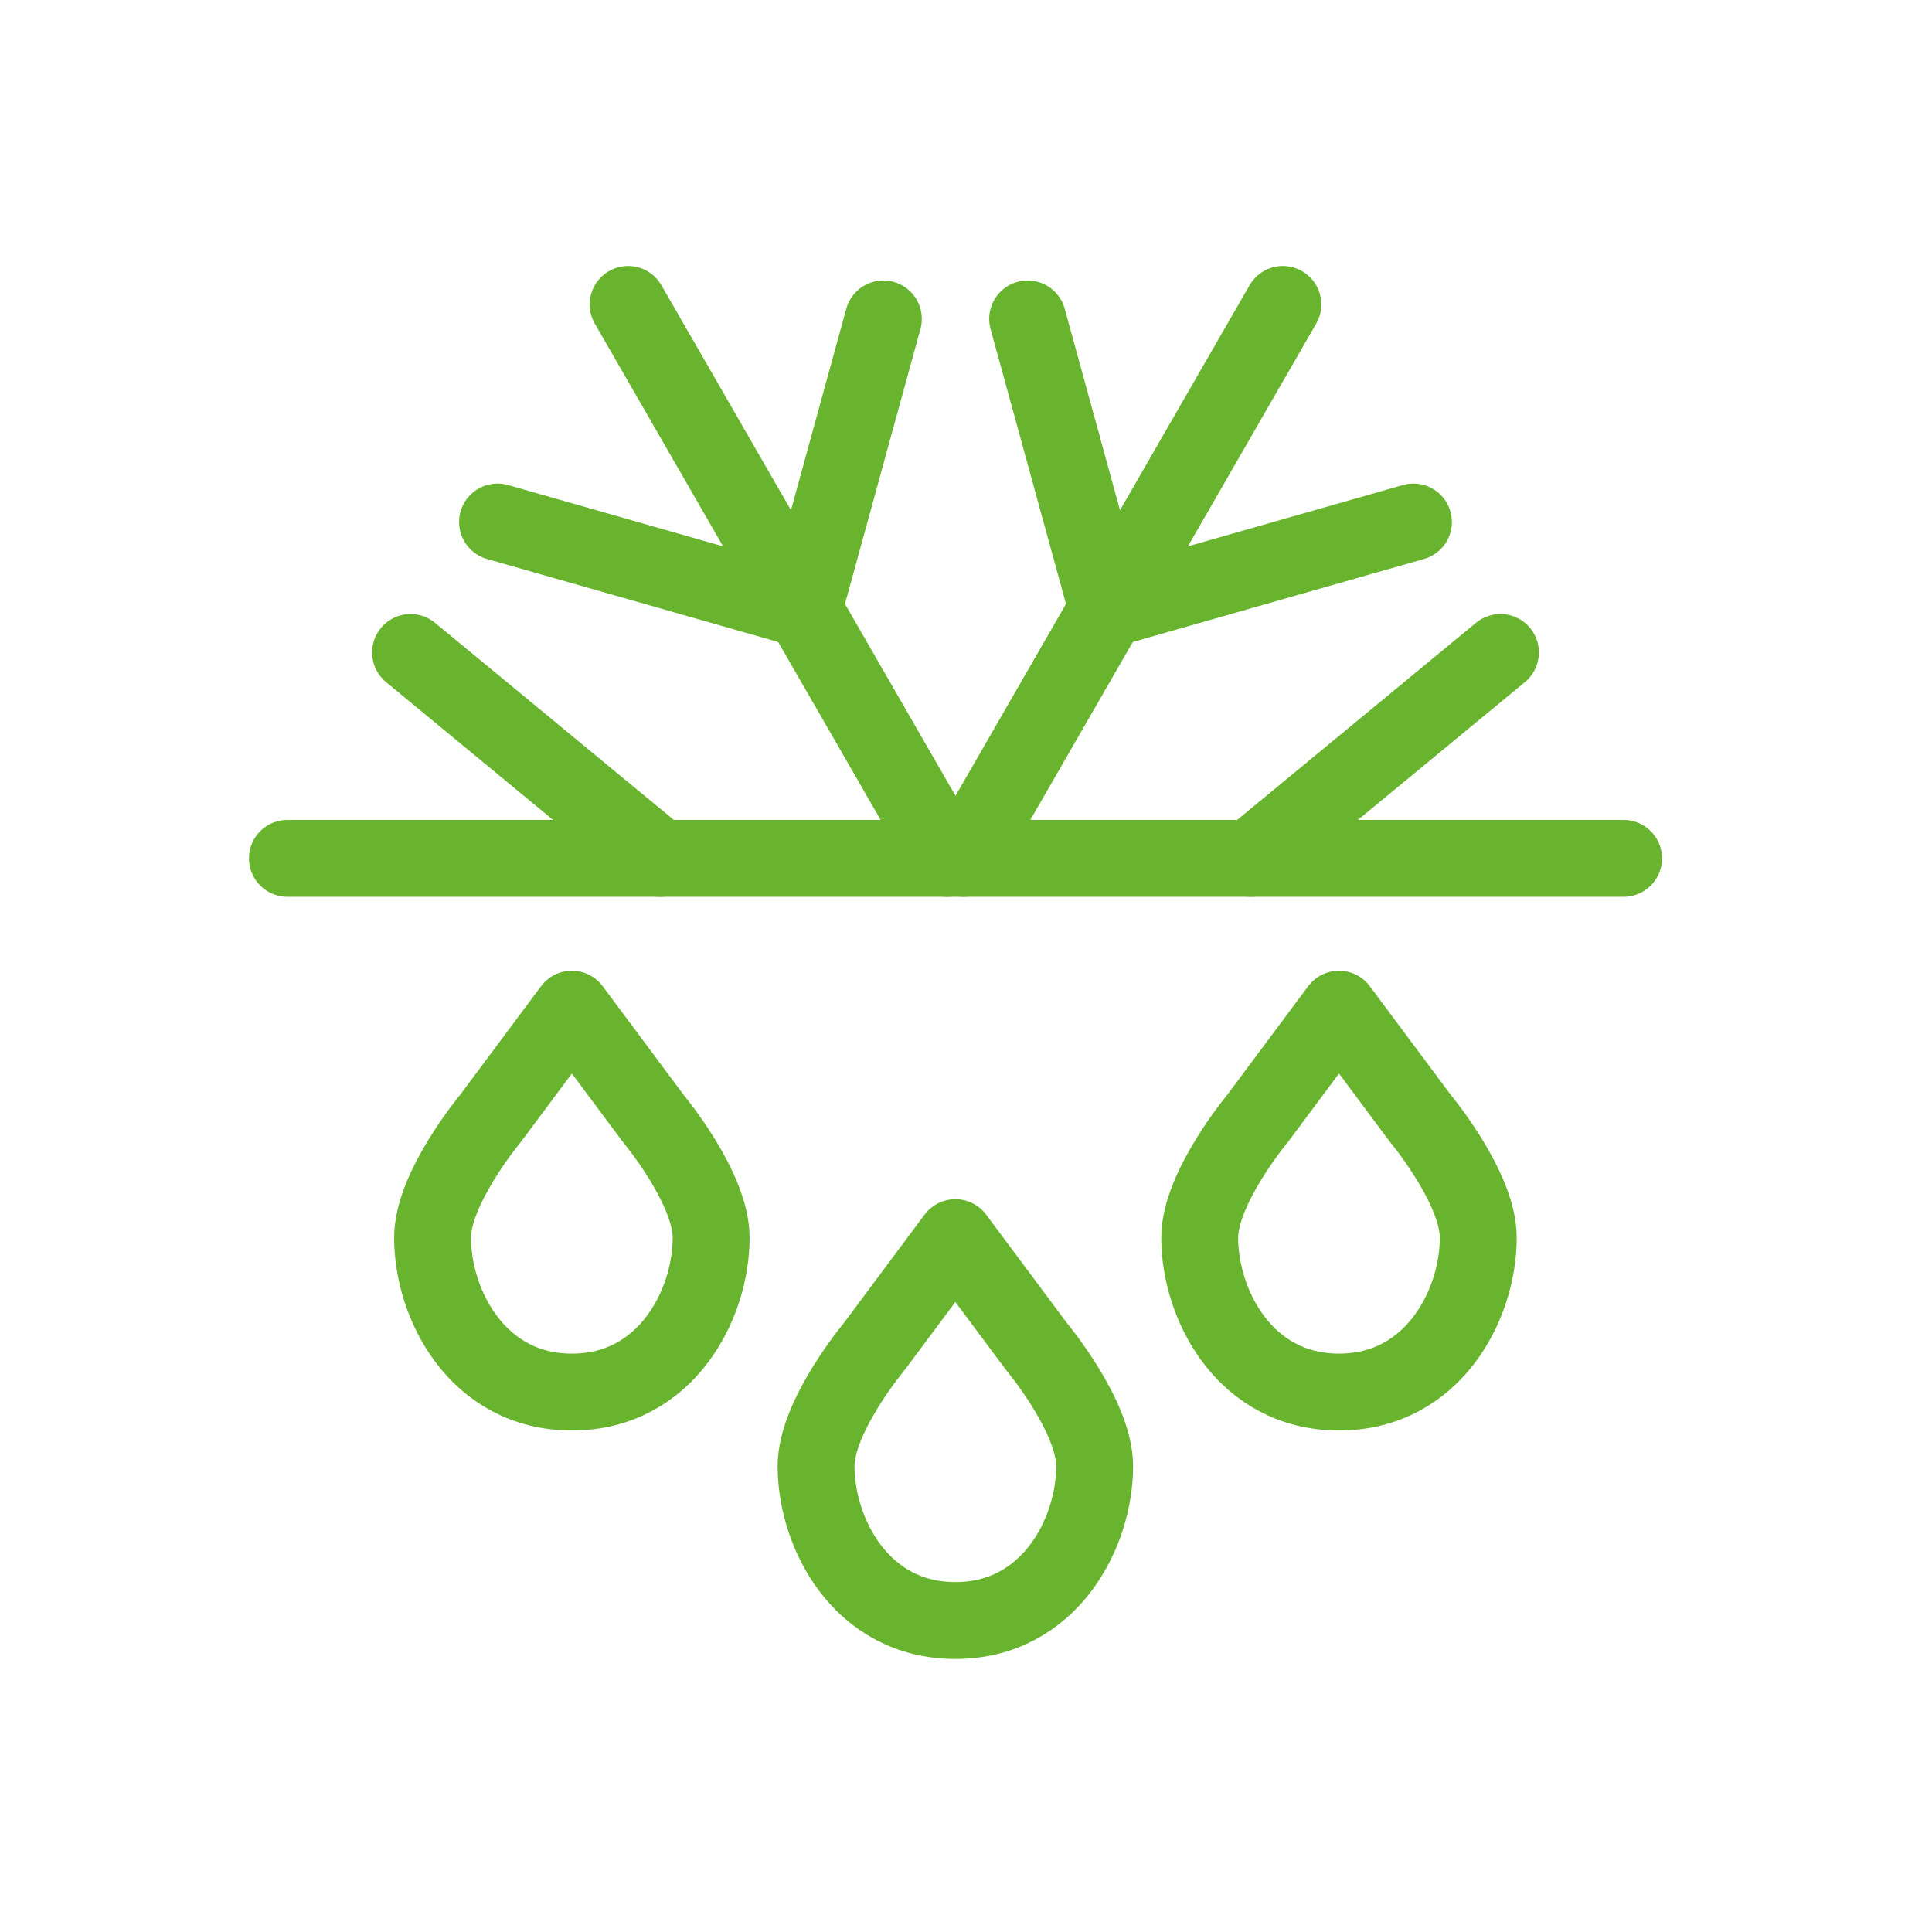
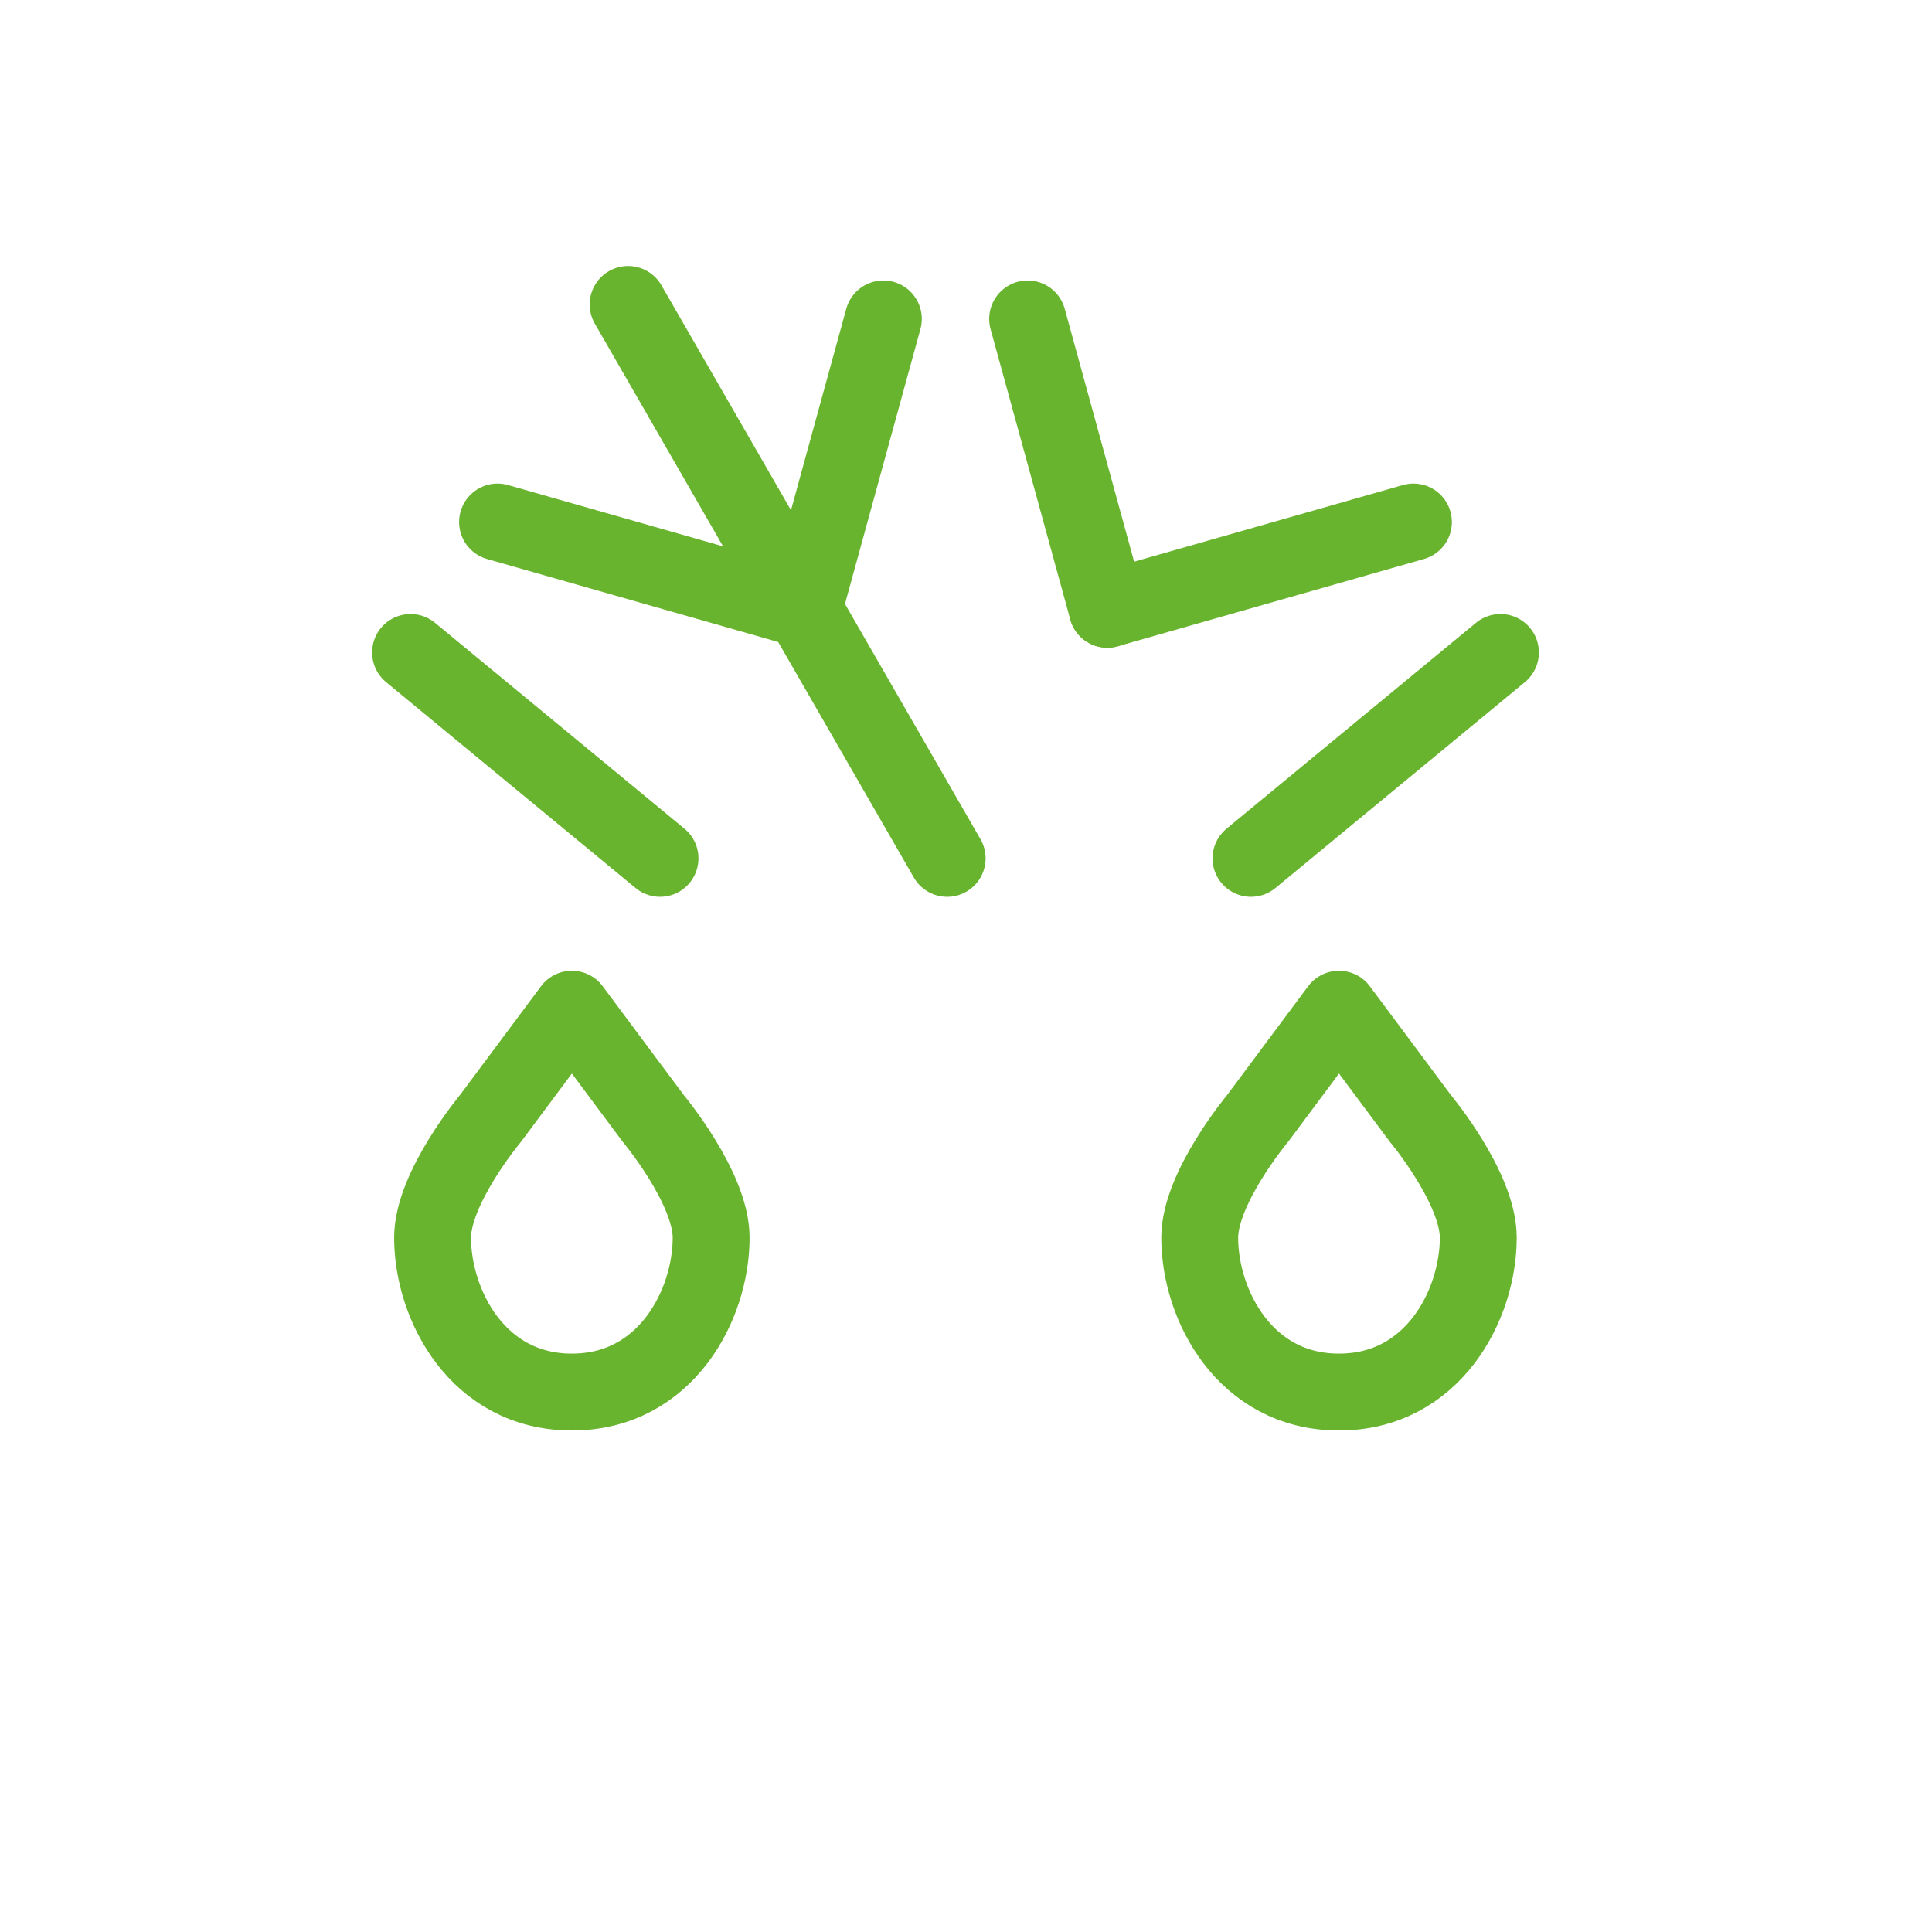
<svg xmlns="http://www.w3.org/2000/svg" id="Layer_1" data-name="Layer 1" viewBox="0 0 150.78 150.78">
  <defs>
    <style>
      .cls-1 {
        stroke-width: 0px;
      }

      .cls-1, .cls-2 {
        fill: none;
      }

      .cls-2 {
        stroke: #69b42e;
        stroke-linecap: round;
        stroke-linejoin: round;
        stroke-width: 6px;
      }
    </style>
  </defs>
-   <rect class="cls-1" width="150.78" height="150.78" />
  <g>
-     <polyline class="cls-2" points="22.43 66.99 73.59 66.99 126.71 66.99" />
    <g>
      <line class="cls-2" x1="32.04" y1="50.92" x2="51.51" y2="66.99" />
      <line class="cls-2" x1="49.02" y1="23.76" x2="73.92" y2="66.99" />
      <line class="cls-2" x1="38.83" y1="40.74" x2="62.72" y2="47.55" />
      <line class="cls-2" x1="68.94" y1="24.89" x2="62.72" y2="47.55" />
      <line class="cls-2" x1="117.1" y1="50.92" x2="97.63" y2="66.99" />
-       <line class="cls-2" x1="100.12" y1="23.76" x2="75.22" y2="66.99" />
      <line class="cls-2" x1="110.31" y1="40.74" x2="86.42" y2="47.55" />
      <line class="cls-2" x1="80.2" y1="24.89" x2="86.42" y2="47.55" />
    </g>
    <path class="cls-2" d="m44.64,108.64c7.34,0,10.86-6.82,10.86-12.05,0-3.9-4.53-9.32-4.53-9.32l-6.34-8.51-6.34,8.51s-4.53,5.42-4.53,9.32c0,5.23,3.52,12.05,10.86,12.05Z" />
    <path class="cls-2" d="m104.51,108.64c7.34,0,10.86-6.82,10.86-12.05,0-3.9-4.53-9.32-4.53-9.32l-6.34-8.51-6.34,8.51s-4.53,5.42-4.53,9.32c0,5.23,3.52,12.05,10.86,12.05Z" />
-     <path class="cls-2" d="m74.57,126.47c7.34,0,10.86-6.82,10.86-12.05,0-3.9-4.53-9.32-4.53-9.32l-6.34-8.51-6.34,8.51s-4.53,5.42-4.53,9.32c0,5.23,3.52,12.05,10.86,12.05Z" />
  </g>
</svg>